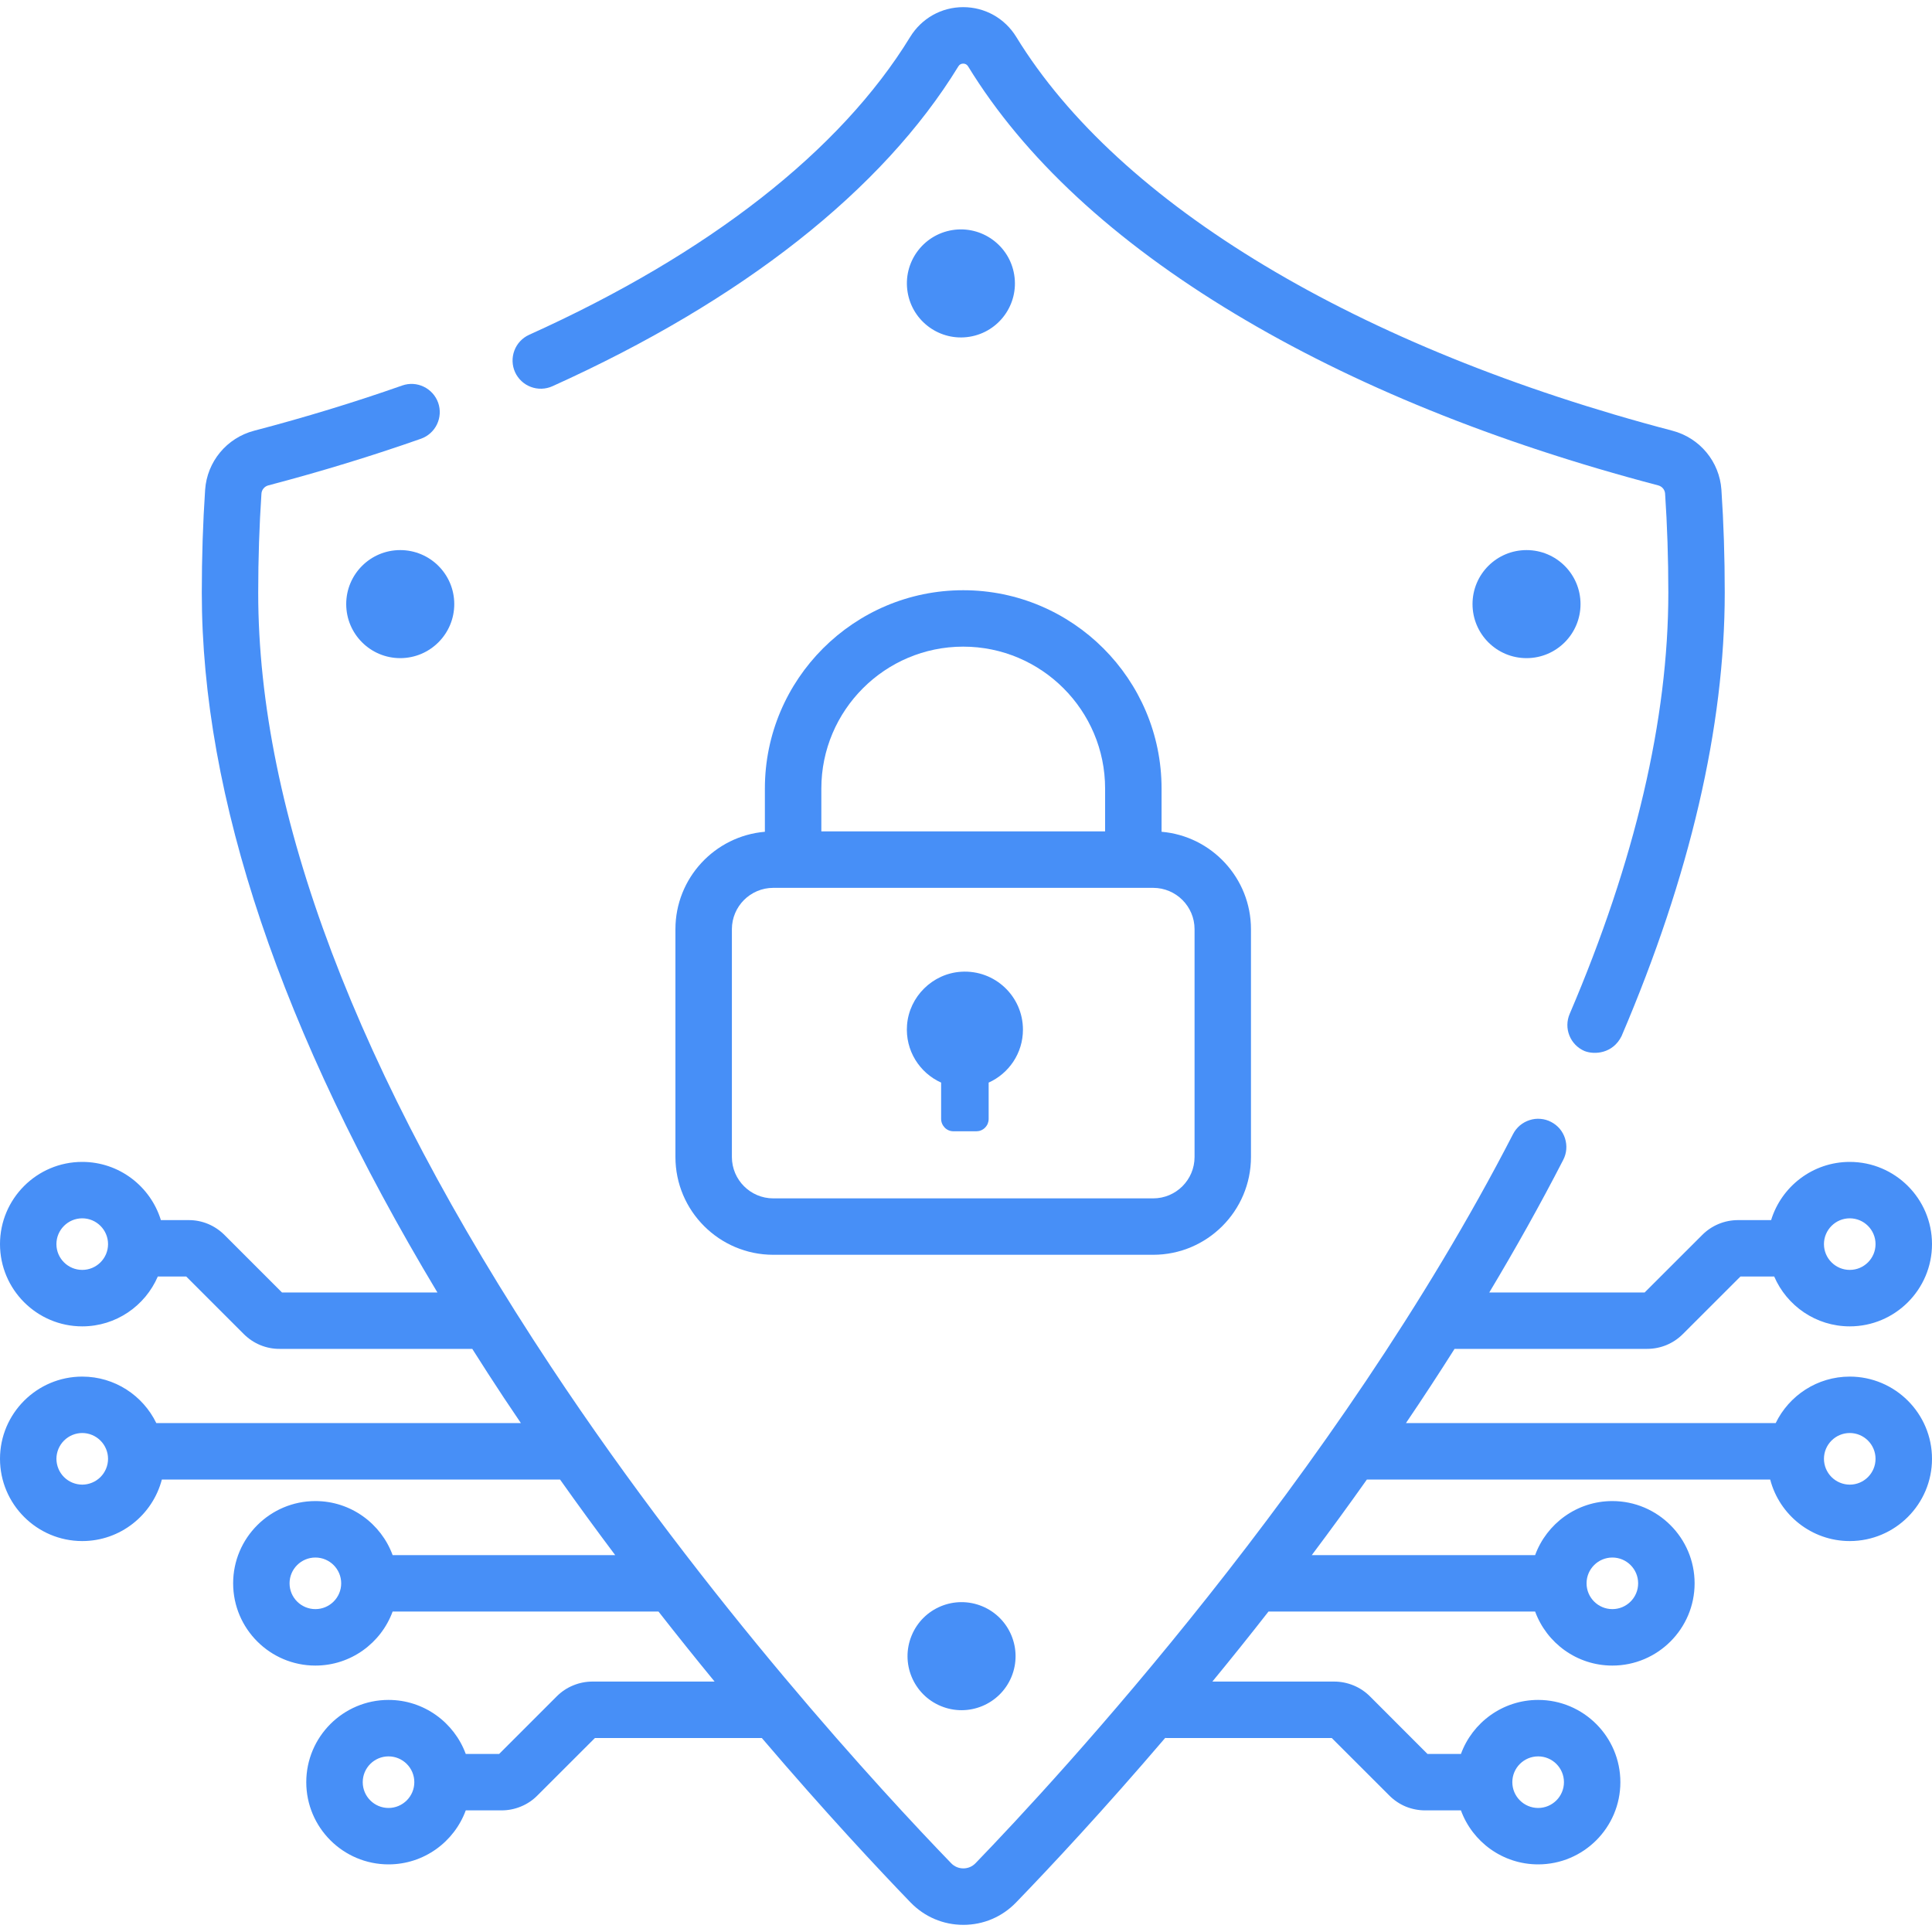
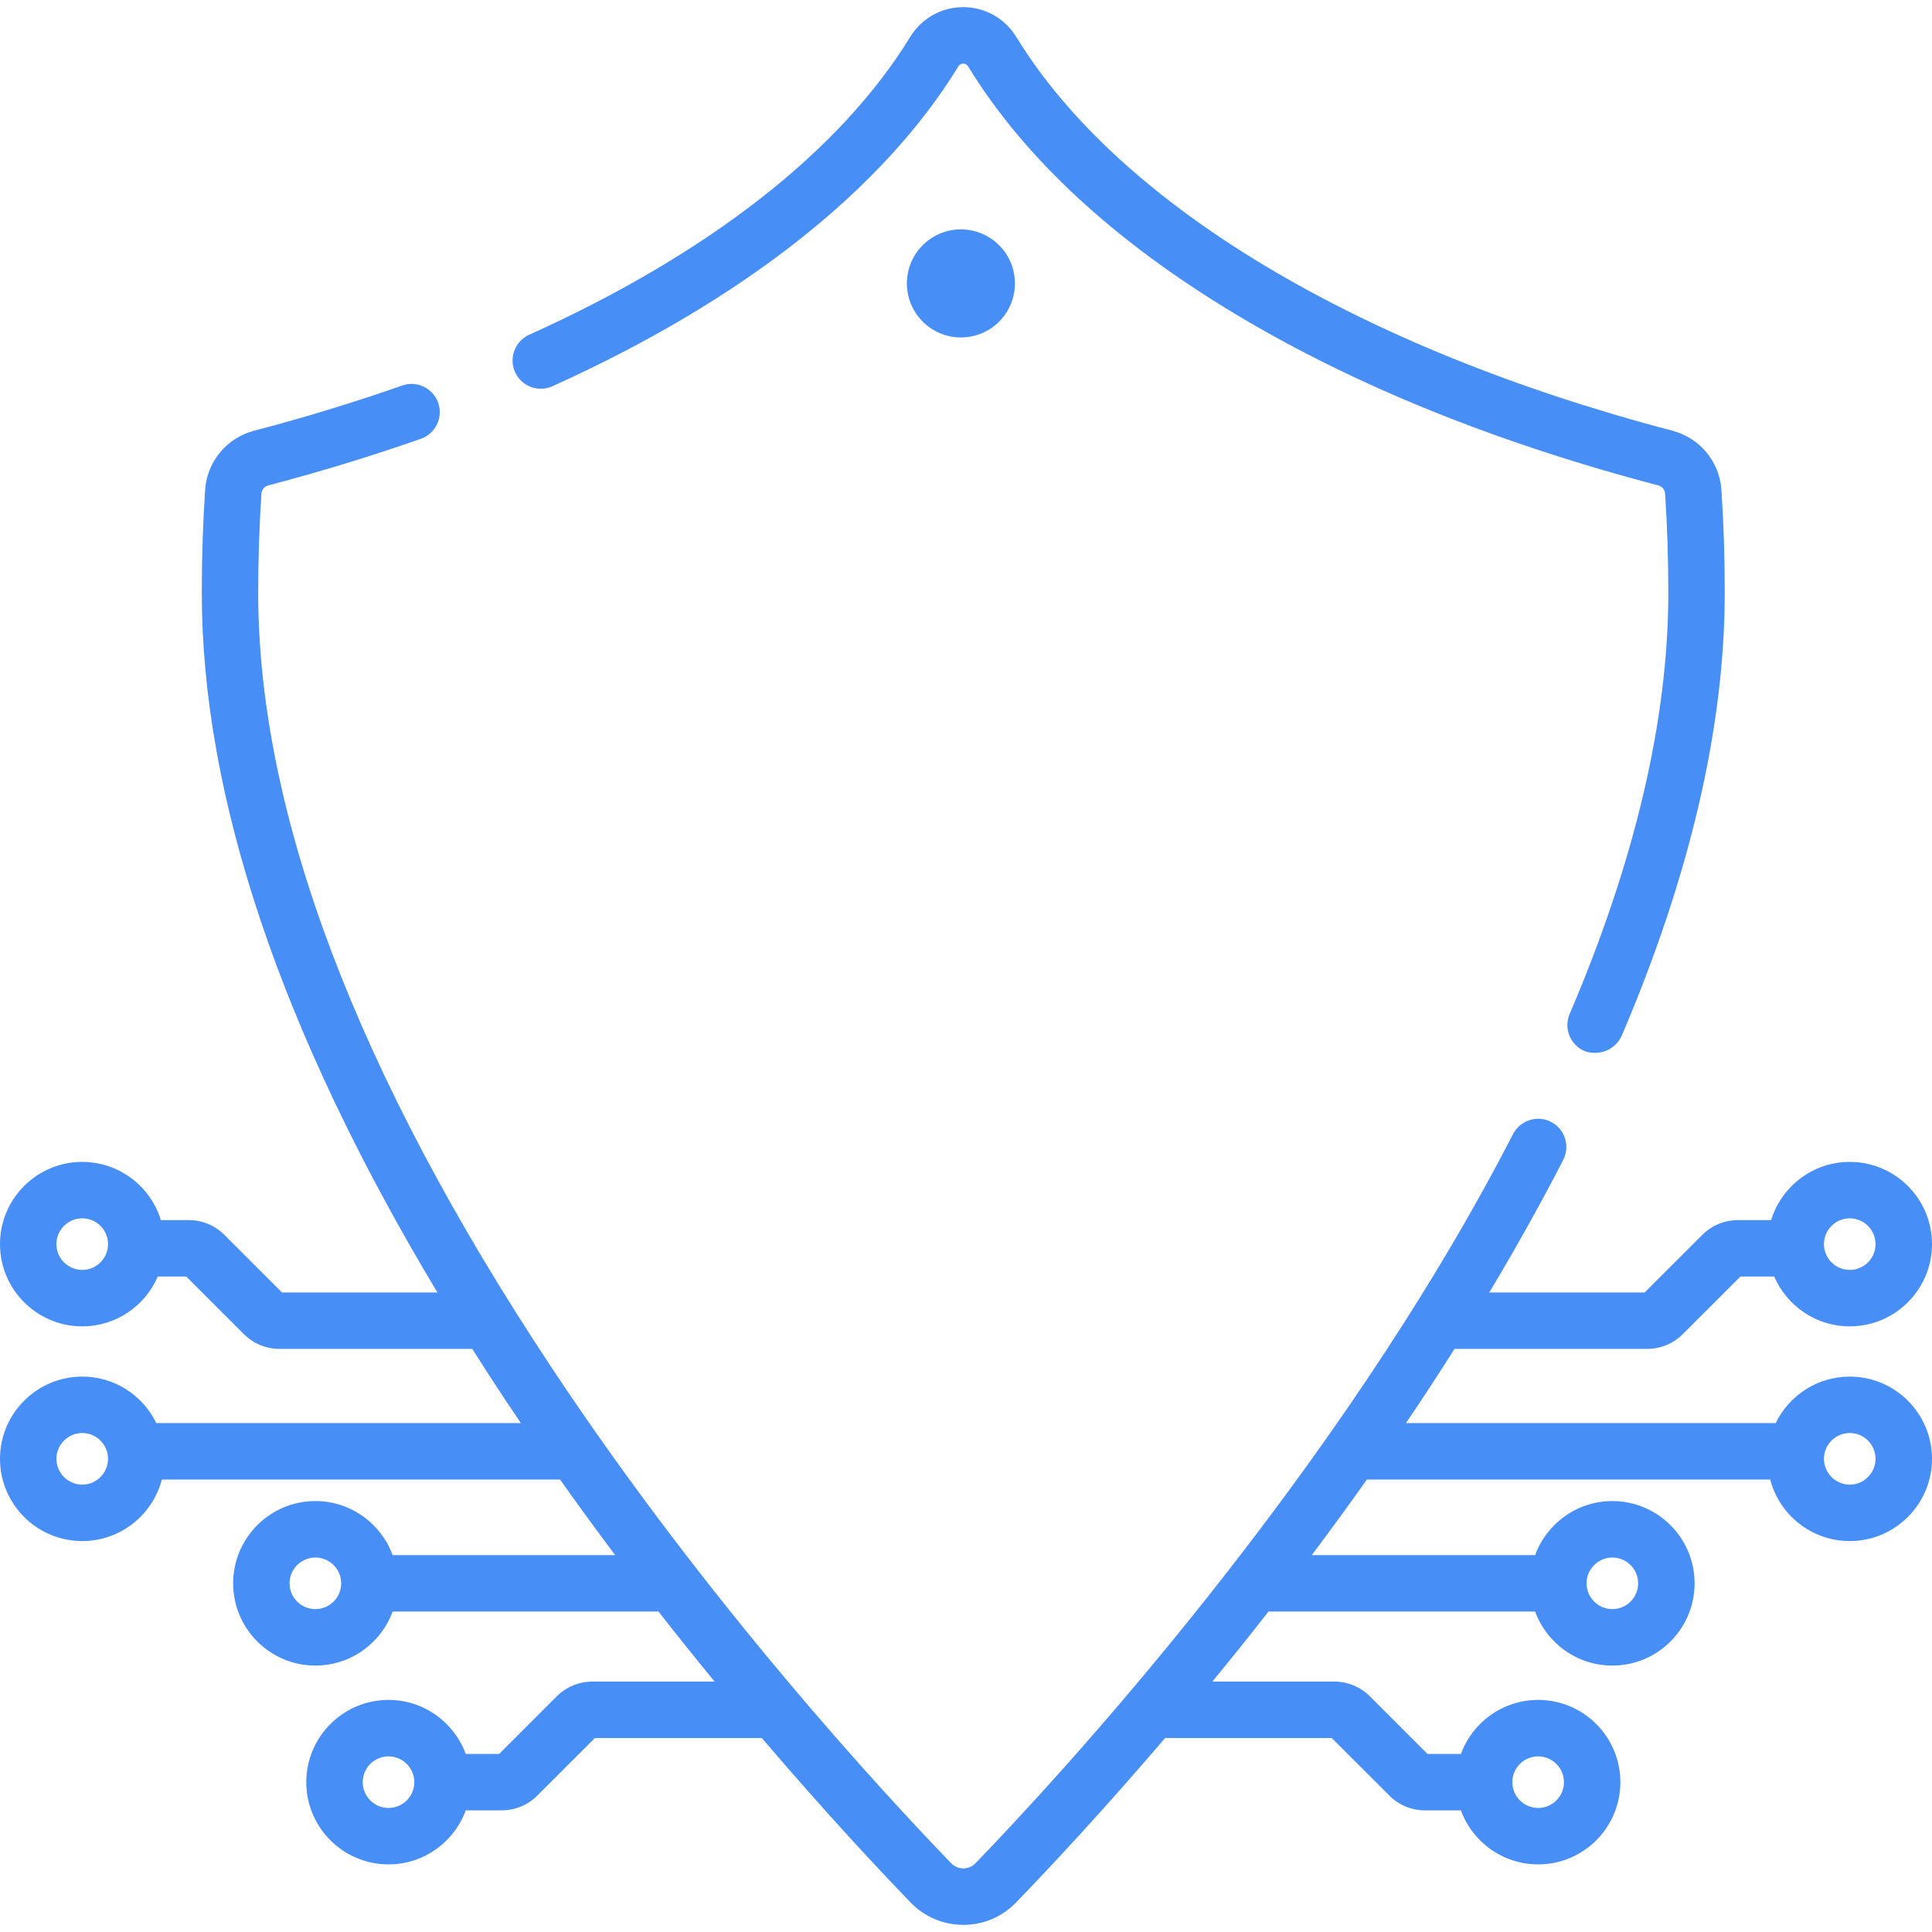
<svg xmlns="http://www.w3.org/2000/svg" width="40" height="40" viewBox="0 0 40 40" fill="none">
  <path d="M11.436 7.997C15.368 6.223 18.275 3.933 19.841 1.375C19.864 1.336 19.899 1.317 19.942 1.317C19.986 1.317 20.02 1.336 20.044 1.375C21.201 3.265 23.059 4.988 25.565 6.495C28.017 7.97 30.966 9.165 34.33 10.049C34.411 10.07 34.468 10.138 34.474 10.219C34.518 10.875 34.541 11.566 34.541 12.271C34.541 14.887 33.854 17.822 32.498 20.993C32.437 21.136 32.435 21.297 32.493 21.44C32.55 21.584 32.663 21.699 32.805 21.76C33.015 21.843 33.393 21.812 33.572 21.453C34.99 18.135 35.709 15.046 35.709 12.271C35.709 11.54 35.686 10.822 35.64 10.14C35.6 9.558 35.193 9.067 34.627 8.918C28.119 7.21 23.167 4.238 21.041 0.765C20.804 0.379 20.393 0.148 19.942 0.148C19.491 0.148 19.081 0.379 18.844 0.765C17.401 3.122 14.673 5.255 10.956 6.931C10.815 6.995 10.704 7.112 10.65 7.257C10.595 7.402 10.6 7.563 10.663 7.704C10.727 7.845 10.845 7.956 10.989 8.01C11.134 8.065 11.295 8.06 11.436 7.997Z" fill="#478ff7" />
-   <path d="M25.9 23.954V19.238C25.9 18.18 25.084 17.309 24.049 17.221V16.326C24.049 14.062 22.207 12.22 19.942 12.22C17.678 12.22 15.836 14.062 15.836 16.326V17.221C14.8 17.309 13.984 18.18 13.984 19.238V23.954C13.984 25.071 14.893 25.979 16.01 25.979H23.875C24.992 25.979 25.9 25.071 25.9 23.954ZM19.942 13.388C21.562 13.388 22.88 14.706 22.88 16.326V17.213H17.005V16.326C17.005 14.706 18.323 13.388 19.942 13.388ZM15.153 23.954V19.238C15.153 18.766 15.537 18.382 16.01 18.382H23.875C24.348 18.382 24.732 18.766 24.732 19.238V23.954C24.732 24.427 24.348 24.811 23.875 24.811H16.01C15.537 24.811 15.153 24.427 15.153 23.954Z" fill="#478ff7" />
-   <path d="M19.899 20.119C19.308 20.156 18.824 20.633 18.779 21.224C18.739 21.752 19.041 22.214 19.485 22.414V23.166C19.485 23.2 19.492 23.233 19.505 23.264C19.518 23.295 19.537 23.323 19.56 23.347C19.584 23.371 19.612 23.39 19.643 23.403C19.674 23.416 19.707 23.422 19.741 23.422H20.214C20.247 23.422 20.28 23.416 20.311 23.403C20.342 23.39 20.371 23.371 20.394 23.347C20.418 23.323 20.437 23.295 20.45 23.264C20.462 23.233 20.469 23.2 20.469 23.166V22.414C20.887 22.226 21.179 21.806 21.179 21.318C21.179 20.628 20.598 20.075 19.899 20.119Z" fill="#478ff7" />
  <path d="M38.297 28.501C37.624 28.501 37.04 28.894 36.764 29.463H29.109C29.452 28.957 29.787 28.445 30.115 27.927H34.1C34.381 27.927 34.645 27.818 34.843 27.619L36.034 26.429H36.733C36.994 27.035 37.597 27.461 38.297 27.461C39.236 27.461 40 26.697 40 25.758C40 24.819 39.236 24.056 38.297 24.056C37.532 24.056 36.883 24.564 36.669 25.261H35.986C35.705 25.261 35.441 25.37 35.242 25.569L34.051 26.759H30.834C31.369 25.866 31.884 24.949 32.365 24.014C32.4 23.946 32.422 23.872 32.428 23.795C32.434 23.719 32.425 23.642 32.402 23.569C32.379 23.496 32.341 23.428 32.292 23.369C32.242 23.311 32.181 23.263 32.113 23.228C32.045 23.192 31.971 23.171 31.894 23.165C31.818 23.158 31.741 23.167 31.668 23.191C31.595 23.214 31.527 23.252 31.468 23.301C31.41 23.351 31.361 23.411 31.326 23.48C27.665 30.59 21.882 36.832 20.197 38.576C20.13 38.645 20.041 38.683 19.945 38.683C19.849 38.683 19.759 38.645 19.693 38.576C18.282 37.116 14.65 33.191 11.402 28.287C7.384 22.219 5.346 16.831 5.346 12.271C5.346 11.566 5.369 10.875 5.413 10.219C5.419 10.138 5.476 10.07 5.557 10.049C6.645 9.763 7.708 9.438 8.717 9.083C8.862 9.031 8.981 8.924 9.048 8.784C9.114 8.645 9.123 8.485 9.072 8.339C9.02 8.193 8.913 8.074 8.774 8.007C8.635 7.939 8.475 7.93 8.329 7.981C7.35 8.325 6.318 8.641 5.26 8.918C4.694 9.067 4.287 9.558 4.247 10.14C4.201 10.822 4.178 11.54 4.178 12.271C4.178 16.503 5.818 21.368 9.056 26.759H5.838L4.648 25.569C4.55 25.471 4.434 25.393 4.307 25.34C4.179 25.287 4.042 25.26 3.904 25.261H3.331C3.117 24.564 2.468 24.056 1.703 24.056C0.764 24.055 0 24.819 0 25.758C0 26.697 0.764 27.461 1.703 27.461C2.403 27.461 3.006 27.035 3.267 26.429H3.856L5.046 27.619C5.144 27.717 5.259 27.795 5.387 27.848C5.515 27.901 5.652 27.928 5.79 27.927H9.778C9.991 28.265 10.208 28.6 10.428 28.933C10.546 29.11 10.665 29.287 10.784 29.463H3.236C2.96 28.894 2.376 28.501 1.703 28.501C0.764 28.501 0 29.265 0 30.203C0 31.142 0.764 31.906 1.703 31.906C2.494 31.906 3.16 31.364 3.351 30.632H11.595C11.968 31.159 12.349 31.68 12.737 32.197H8.129C7.89 31.545 7.263 31.078 6.53 31.078C5.591 31.078 4.827 31.842 4.827 32.781C4.827 33.72 5.591 34.484 6.53 34.484C7.263 34.484 7.89 34.017 8.129 33.365H13.633C14.015 33.853 14.402 34.336 14.795 34.815H12.268C12.13 34.815 11.993 34.842 11.866 34.895C11.738 34.947 11.622 35.025 11.525 35.123L10.334 36.314H9.643C9.404 35.662 8.777 35.195 8.044 35.195C7.105 35.195 6.341 35.959 6.341 36.898C6.341 37.837 7.105 38.6 8.044 38.6C8.777 38.6 9.404 38.134 9.643 37.482H10.383C10.521 37.482 10.658 37.455 10.785 37.402C10.913 37.35 11.029 37.272 11.126 37.174L12.317 35.984H15.773C17.097 37.536 18.205 38.718 18.852 39.388C19.142 39.687 19.529 39.852 19.945 39.852C20.36 39.852 20.748 39.687 21.037 39.388C21.765 38.635 22.857 37.465 24.124 35.982C24.134 35.983 24.145 35.984 24.155 35.984H27.573L28.764 37.174C28.861 37.272 28.977 37.35 29.104 37.403C29.232 37.455 29.369 37.482 29.507 37.482H30.247C30.485 38.134 31.112 38.6 31.846 38.6C32.785 38.6 33.548 37.837 33.548 36.898C33.548 35.959 32.785 35.195 31.846 35.195C31.112 35.195 30.485 35.662 30.247 36.314H29.555L28.365 35.123C28.267 35.025 28.151 34.947 28.024 34.895C27.896 34.842 27.759 34.815 27.621 34.815H25.101C25.494 34.337 25.882 33.853 26.263 33.365H31.783C32.022 34.017 32.648 34.484 33.382 34.484C34.321 34.484 35.085 33.72 35.085 32.781C35.085 31.842 34.321 31.078 33.382 31.078C32.648 31.078 32.022 31.545 31.783 32.197H27.159C27.547 31.68 27.927 31.159 28.3 30.632H36.65C36.84 31.364 37.507 31.906 38.297 31.906C39.236 31.906 40 31.142 40 30.203C40 29.265 39.236 28.501 38.297 28.501ZM38.297 25.224C38.592 25.224 38.831 25.464 38.831 25.758C38.831 26.053 38.592 26.292 38.297 26.292C38.003 26.292 37.763 26.053 37.763 25.758C37.763 25.464 38.003 25.224 38.297 25.224ZM1.703 26.292C1.408 26.292 1.168 26.053 1.168 25.758C1.168 25.464 1.408 25.224 1.703 25.224C1.997 25.224 2.237 25.464 2.237 25.758C2.237 26.053 1.997 26.292 1.703 26.292ZM1.703 30.738C1.561 30.737 1.425 30.681 1.325 30.581C1.225 30.481 1.169 30.345 1.168 30.203C1.169 30.062 1.225 29.926 1.325 29.826C1.425 29.726 1.561 29.669 1.703 29.669C1.844 29.669 1.98 29.726 2.08 29.826C2.18 29.926 2.237 30.062 2.237 30.203C2.237 30.345 2.18 30.481 2.08 30.581C1.98 30.681 1.844 30.737 1.703 30.738ZM6.53 33.315C6.235 33.315 5.995 33.076 5.995 32.781C5.995 32.486 6.235 32.247 6.53 32.247C6.824 32.247 7.064 32.486 7.064 32.781C7.064 33.076 6.824 33.315 6.53 33.315ZM8.044 37.432C7.749 37.432 7.51 37.192 7.51 36.898C7.51 36.603 7.749 36.364 8.044 36.364C8.338 36.364 8.578 36.603 8.578 36.898C8.578 37.192 8.338 37.432 8.044 37.432ZM31.846 36.364C32.14 36.364 32.38 36.603 32.38 36.898C32.38 37.192 32.14 37.432 31.846 37.432C31.551 37.432 31.311 37.192 31.311 36.898C31.311 36.603 31.551 36.364 31.846 36.364ZM33.382 32.247C33.677 32.247 33.916 32.486 33.916 32.781C33.916 33.076 33.677 33.315 33.382 33.315C33.088 33.315 32.848 33.076 32.848 32.781C32.848 32.486 33.088 32.247 33.382 32.247ZM38.297 30.738C38.156 30.737 38.02 30.681 37.92 30.581C37.82 30.481 37.763 30.345 37.763 30.203C37.763 29.909 38.003 29.669 38.297 29.669C38.592 29.669 38.831 29.909 38.831 30.203C38.831 30.498 38.592 30.738 38.297 30.738Z" fill="#478ff7" />
-   <path d="M20.941 34.718C21.177 34.147 20.907 33.493 20.336 33.256C19.765 33.02 19.111 33.29 18.875 33.861C18.638 34.431 18.909 35.086 19.479 35.322C20.05 35.559 20.704 35.288 20.941 34.718Z" fill="#478ff7" />
  <path d="M20.074 6.972C20.684 6.873 21.098 6.298 20.998 5.688C20.899 5.079 20.324 4.665 19.715 4.764C19.105 4.864 18.691 5.438 18.791 6.048C18.89 6.657 19.465 7.071 20.074 6.972Z" fill="#478ff7" />
-   <path d="M8.286 11.389C7.669 11.389 7.168 11.889 7.168 12.507C7.168 13.125 7.669 13.626 8.286 13.626C8.904 13.626 9.405 13.125 9.405 12.507C9.405 11.889 8.904 11.389 8.286 11.389ZM31.605 11.389C30.987 11.389 30.487 11.889 30.487 12.507C30.487 13.125 30.987 13.626 31.605 13.626C32.223 13.626 32.723 13.125 32.723 12.507C32.723 11.889 32.223 11.389 31.605 11.389Z" fill="#478ff7" />
</svg>